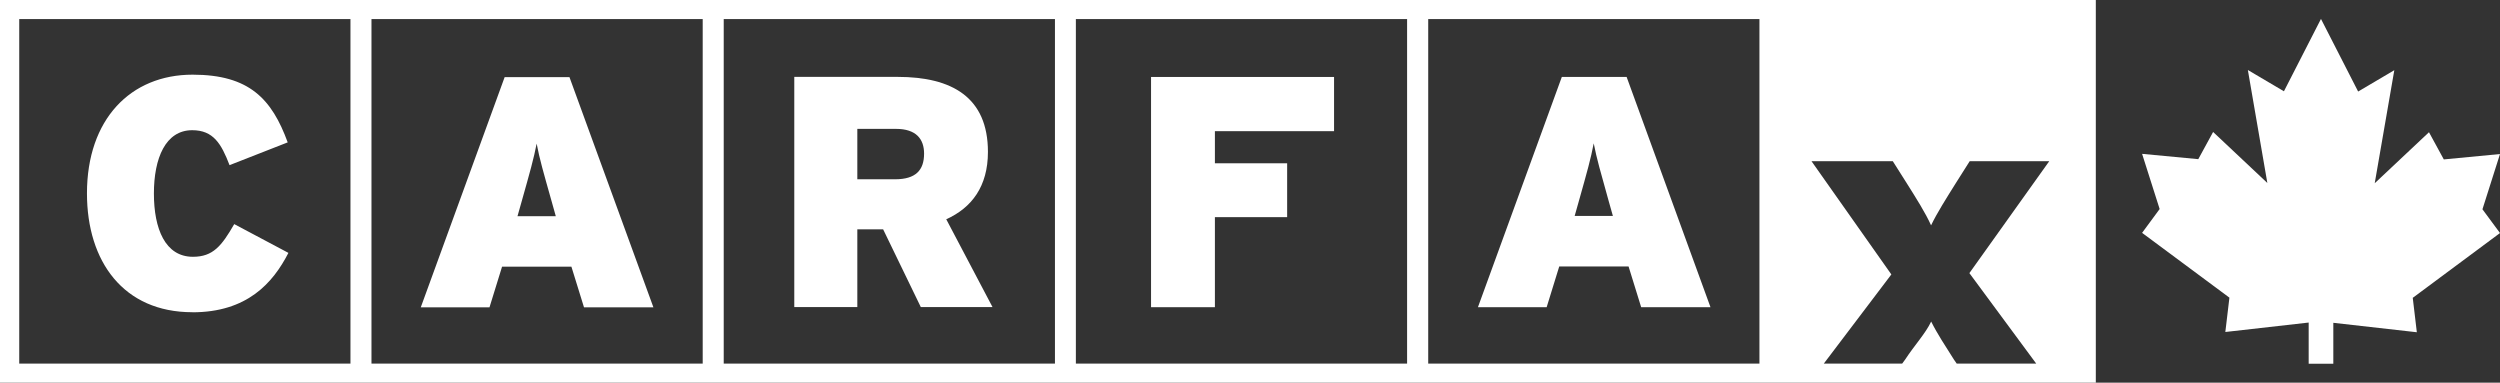
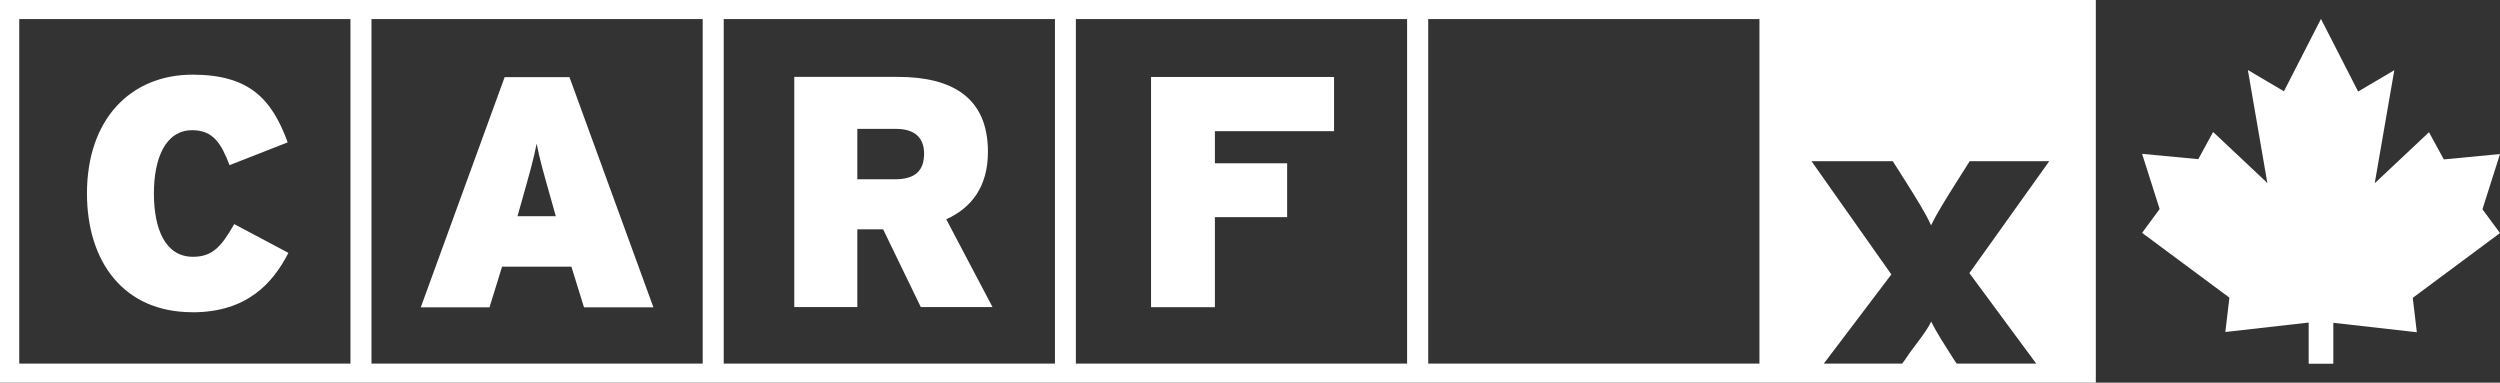
<svg xmlns="http://www.w3.org/2000/svg" width="98" height="15" viewBox="0 0 98 15" fill="none">
  <rect x="0" y="0" width="98" height="15" fill="#333333" stroke="none" />
  <g clip-path="url(#clip0_345_8067)">
    <path d="M0 0V15H82.156V0H0ZM13.738 14.253H0.754V0.747H13.738V14.253ZM27.546 14.253H14.562V0.747H27.546V14.253ZM41.354 14.253H28.37V0.747H41.354V14.253ZM55.158 14.253H42.174V0.747H55.158V14.253ZM68.97 14.253H55.986V0.747H68.97V14.253ZM79.823 14.253H76.703L76.595 14.097C76.24 13.533 75.945 13.093 75.702 12.605C75.476 13.08 75.048 13.533 74.68 14.097L74.565 14.253H71.493L74.141 10.758L71.01 6.318H74.197L74.749 7.19C75.104 7.754 75.486 8.356 75.698 8.834C75.924 8.36 76.306 7.758 76.661 7.19L77.213 6.318H80.331L77.2 10.706L79.82 14.253H79.823Z" fill="white" />
    <path d="M7.538 12.242C9.686 12.242 10.697 11.097 11.306 9.913L9.182 8.785C8.689 9.64 8.351 10.066 7.563 10.066C6.475 10.066 6.033 8.969 6.033 7.585C6.033 6.201 6.489 5.104 7.535 5.104C8.362 5.104 8.675 5.633 8.998 6.474L11.278 5.581C10.656 3.882 9.776 2.927 7.549 2.927C5.116 2.927 3.409 4.678 3.409 7.581C3.409 10.256 4.845 12.239 7.538 12.239V12.242Z" fill="white" />
    <path d="M22.319 3.024H19.782L16.494 12.048H19.188L19.681 10.453H22.399L22.893 12.048H25.614L22.323 3.024H22.319ZM20.286 8.474L20.453 7.882C20.776 6.737 20.919 6.235 21.037 5.63C21.151 6.235 21.294 6.723 21.621 7.882L21.787 8.474H20.286Z" fill="white" />
    <path d="M37.093 8.595C38.091 8.145 38.727 7.308 38.727 5.955C38.727 3.813 37.316 3.014 35.189 3.014H31.136V12.038H33.607V8.99H34.619L36.096 12.038H38.907L37.093 8.595ZM35.084 7.028H33.607V5.052H35.123C35.915 5.052 36.224 5.453 36.224 6.021C36.224 6.668 35.901 7.028 35.084 7.028Z" fill="white" />
    <path d="M47.624 8.512H50.456V6.401H47.624V5.142H52.295V3.017H45.121V12.042H47.624V8.512Z" fill="white" />
-     <path d="M63.76 3.017H61.223L57.935 12.042H60.629L61.122 10.446H63.84L64.334 12.042H67.051L63.764 3.017H63.76ZM61.727 8.464L61.894 7.872C62.217 6.727 62.359 6.225 62.474 5.619C62.592 6.225 62.735 6.713 63.058 7.872L63.225 8.464H61.724H61.727Z" fill="white" />
    <path d="M90.5 14.259H91.466V14.239V12.654L94.74 13.024L94.58 11.675L98 9.135L97.312 8.204L98 6.038L95.797 6.249L95.216 5.183L93.089 7.183L93.857 2.751L92.439 3.588L90.987 0.751L90.983 0.74L89.53 3.578L88.116 2.744L88.88 7.173L86.754 5.173L86.173 6.239L83.97 6.031L84.658 8.194L83.97 9.128L87.393 11.668L87.233 13.014L90.5 12.644V14.259Z" fill="white" />
  </g>
  <defs>
    <clipPath id="clip0_345_8067">
      <rect width="98" height="15" fill="white" />
    </clipPath>
  </defs>
</svg>